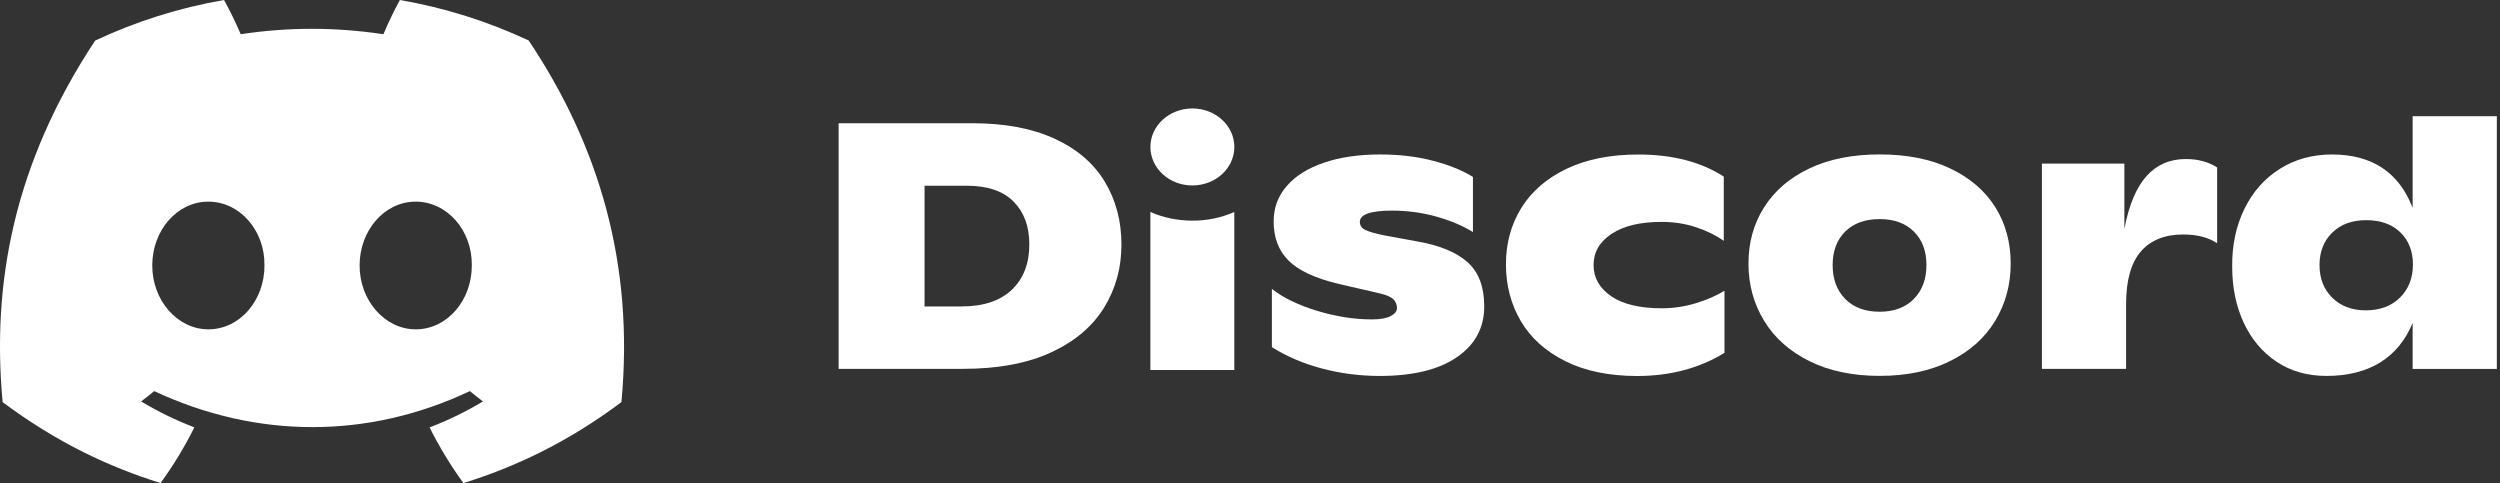
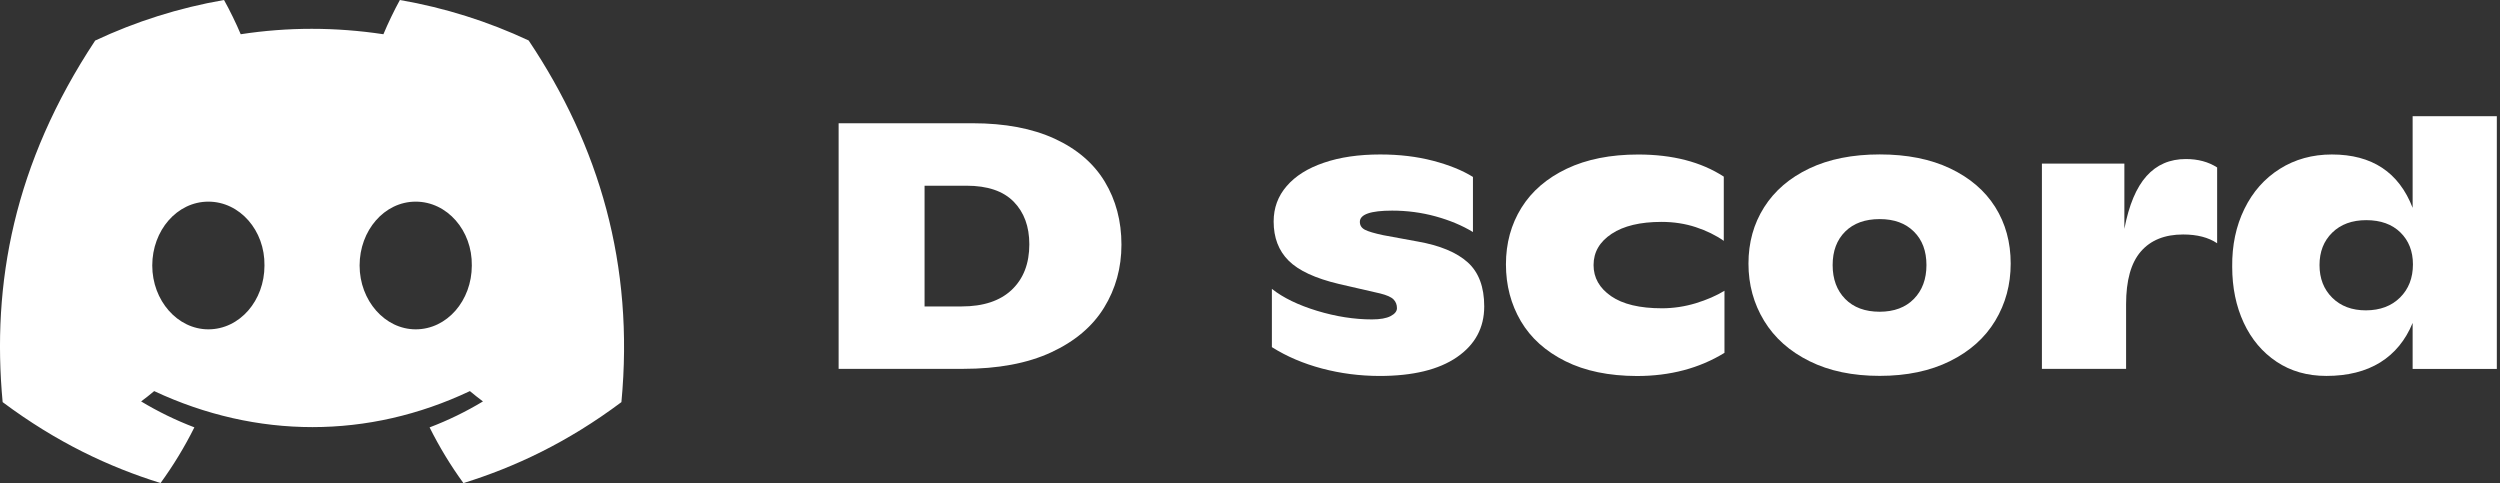
<svg xmlns="http://www.w3.org/2000/svg" width="207" height="40" viewBox="0 0 207 40" fill="none">
  <rect x="0" y="0" width="207" height="40" fill="#333333" stroke="none" />
  <path d="M43.772 3.35C40.427 1.785 36.851 0.648 33.111 0C32.652 0.83 32.116 1.947 31.746 2.835C27.771 2.237 23.833 2.237 19.931 2.835C19.561 1.947 19.013 0.83 18.549 0C14.806 0.648 11.226 1.789 7.881 3.358C1.134 13.553 -0.695 23.495 0.219 33.296C4.694 36.638 9.031 38.668 13.294 39.996C14.347 38.547 15.286 37.007 16.094 35.384C14.554 34.799 13.079 34.076 11.685 33.238C12.055 32.964 12.416 32.678 12.766 32.383C21.268 36.359 30.506 36.359 38.907 32.383C39.261 32.678 39.622 32.964 39.988 33.238C38.59 34.081 37.111 34.803 35.57 35.388C36.379 37.007 37.314 38.551 38.371 40C42.638 38.672 46.979 36.642 51.453 33.296C52.526 21.934 49.62 12.084 43.772 3.35ZM17.253 27.269C14.7 27.269 12.607 24.886 12.607 21.984C12.607 19.083 14.656 16.696 17.253 16.696C19.85 16.696 21.943 19.078 21.898 21.984C21.902 24.886 19.85 27.269 17.253 27.269ZM34.42 27.269C31.868 27.269 29.775 24.886 29.775 21.984C29.775 19.083 31.823 16.696 34.42 16.696C37.017 16.696 39.11 19.078 39.066 21.984C39.066 24.886 37.017 27.269 34.42 27.269Z" fill="white" />
  <path d="M69.438 10.205H80.533C83.207 10.205 85.467 10.632 87.321 11.483C89.169 12.334 90.555 13.521 91.474 15.041C92.392 16.56 92.856 18.299 92.856 20.259C92.856 22.176 92.376 23.916 91.417 25.472C90.458 27.033 88.999 28.266 87.036 29.175C85.073 30.084 82.642 30.541 79.737 30.541H69.438V10.205ZM79.622 25.373C81.423 25.373 82.809 24.912 83.776 23.994C84.744 23.073 85.228 21.819 85.228 20.23C85.228 18.756 84.796 17.581 83.935 16.701C83.073 15.821 81.769 15.377 80.025 15.377H76.554V25.373H79.622Z" fill="white" />
  <path d="M109.466 30.515C107.93 30.108 106.544 29.519 105.312 28.743V23.919C106.243 24.654 107.491 25.26 109.055 25.737C110.62 26.21 112.132 26.447 113.595 26.447C114.278 26.447 114.794 26.356 115.143 26.173C115.493 25.991 115.668 25.77 115.668 25.517C115.668 25.227 115.575 24.986 115.384 24.791C115.192 24.596 114.823 24.434 114.274 24.297L110.86 23.512C108.905 23.047 107.519 22.404 106.694 21.578C105.869 20.756 105.458 19.677 105.458 18.34C105.458 17.215 105.816 16.24 106.54 15.405C107.259 14.571 108.283 13.927 109.612 13.475C110.942 13.018 112.494 12.79 114.278 12.79C115.871 12.79 117.33 12.964 118.66 13.313C119.988 13.662 121.086 14.106 121.96 14.65V19.212C121.065 18.668 120.041 18.241 118.871 17.917C117.704 17.597 116.506 17.439 115.27 17.439C113.485 17.439 112.596 17.751 112.596 18.369C112.596 18.66 112.734 18.875 113.01 19.021C113.286 19.166 113.794 19.316 114.53 19.473L117.375 19.996C119.233 20.324 120.618 20.901 121.528 21.723C122.439 22.545 122.894 23.761 122.894 25.372C122.894 27.136 122.142 28.535 120.634 29.573C119.126 30.611 116.989 31.13 114.217 31.13C112.587 31.125 111.003 30.922 109.466 30.515Z" fill="white" />
  <path d="M129.609 29.905C127.98 29.092 126.748 27.988 125.927 26.593C125.107 25.198 124.692 23.629 124.692 21.885C124.692 20.142 125.119 18.581 125.972 17.207C126.826 15.833 128.077 14.754 129.728 13.969C131.377 13.185 133.349 12.794 135.645 12.794C138.49 12.794 140.851 13.405 142.729 14.625V19.943C142.067 19.478 141.294 19.1 140.412 18.809C139.53 18.519 138.588 18.373 137.58 18.373C135.816 18.373 134.438 18.701 133.442 19.361C132.446 20.021 131.947 20.881 131.947 21.948C131.947 22.994 132.43 23.849 133.398 24.521C134.365 25.19 135.767 25.526 137.608 25.526C138.555 25.526 139.49 25.385 140.412 25.107C141.331 24.824 142.124 24.48 142.786 24.073V29.216C140.701 30.495 138.283 31.134 135.531 31.134C133.215 31.126 131.239 30.719 129.609 29.905Z" fill="white" />
  <path d="M149.825 29.905C148.183 29.092 146.932 27.979 146.07 26.564C145.208 25.148 144.773 23.571 144.773 21.827C144.773 20.084 145.204 18.527 146.07 17.161C146.935 15.796 148.179 14.725 149.813 13.948C151.442 13.172 153.39 12.786 155.645 12.786C157.901 12.786 159.847 13.172 161.477 13.948C163.107 14.725 164.351 15.787 165.205 17.145C166.058 18.502 166.485 20.059 166.485 21.823C166.485 23.567 166.058 25.144 165.205 26.559C164.351 27.975 163.103 29.087 161.461 29.901C159.819 30.715 157.88 31.122 155.641 31.122C153.402 31.122 151.463 30.719 149.825 29.905ZM158.47 24.75C159.161 24.044 159.51 23.11 159.51 21.948C159.51 20.785 159.165 19.86 158.47 19.175C157.779 18.486 156.836 18.141 155.641 18.141C154.426 18.141 153.475 18.486 152.78 19.175C152.089 19.864 151.743 20.785 151.743 21.948C151.743 23.11 152.089 24.044 152.78 24.75C153.471 25.455 154.426 25.812 155.641 25.812C156.836 25.808 157.779 25.455 158.47 24.75Z" fill="white" />
  <path d="M183.579 13.865V20.142C182.856 19.656 181.921 19.415 180.763 19.415C179.246 19.415 178.076 19.884 177.263 20.823C176.446 21.761 176.04 23.222 176.04 25.198V30.544H169.07V13.546H175.898V18.95C176.275 16.974 176.89 15.518 177.735 14.575C178.576 13.637 179.665 13.168 180.99 13.168C181.994 13.168 182.856 13.4 183.579 13.865Z" fill="white" />
  <path d="M206.737 9.624V30.545H199.766V26.739C199.177 28.171 198.283 29.262 197.08 30.01C195.876 30.753 194.389 31.126 192.625 31.126C191.048 31.126 189.675 30.736 188.5 29.951C187.325 29.167 186.42 28.092 185.781 26.726C185.147 25.36 184.826 23.816 184.826 22.089C184.806 20.308 185.143 18.71 185.838 17.295C186.529 15.879 187.508 14.775 188.768 13.982C190.028 13.189 191.467 12.791 193.081 12.791C196.401 12.791 198.628 14.264 199.766 17.208V9.624H206.737ZM198.726 24.634C199.437 23.928 199.791 23.011 199.791 21.89C199.791 20.807 199.445 19.922 198.754 19.246C198.063 18.569 197.116 18.229 195.925 18.229C194.751 18.229 193.812 18.573 193.109 19.262C192.406 19.951 192.056 20.844 192.056 21.948C192.056 23.052 192.406 23.953 193.109 24.651C193.812 25.348 194.739 25.697 195.897 25.697C197.071 25.692 198.014 25.34 198.726 24.634Z" fill="white" />
-   <path d="M98.729 15.356C100.648 15.356 102.204 13.929 102.204 12.168C102.204 10.407 100.648 8.98 98.729 8.98C96.809 8.98 95.254 10.407 95.254 12.168C95.254 13.929 96.809 15.356 98.729 15.356Z" fill="white" />
-   <path d="M95.251 17.552C97.38 18.49 100.022 18.531 102.2 17.552V30.636H95.251V17.552Z" fill="white" />
</svg>